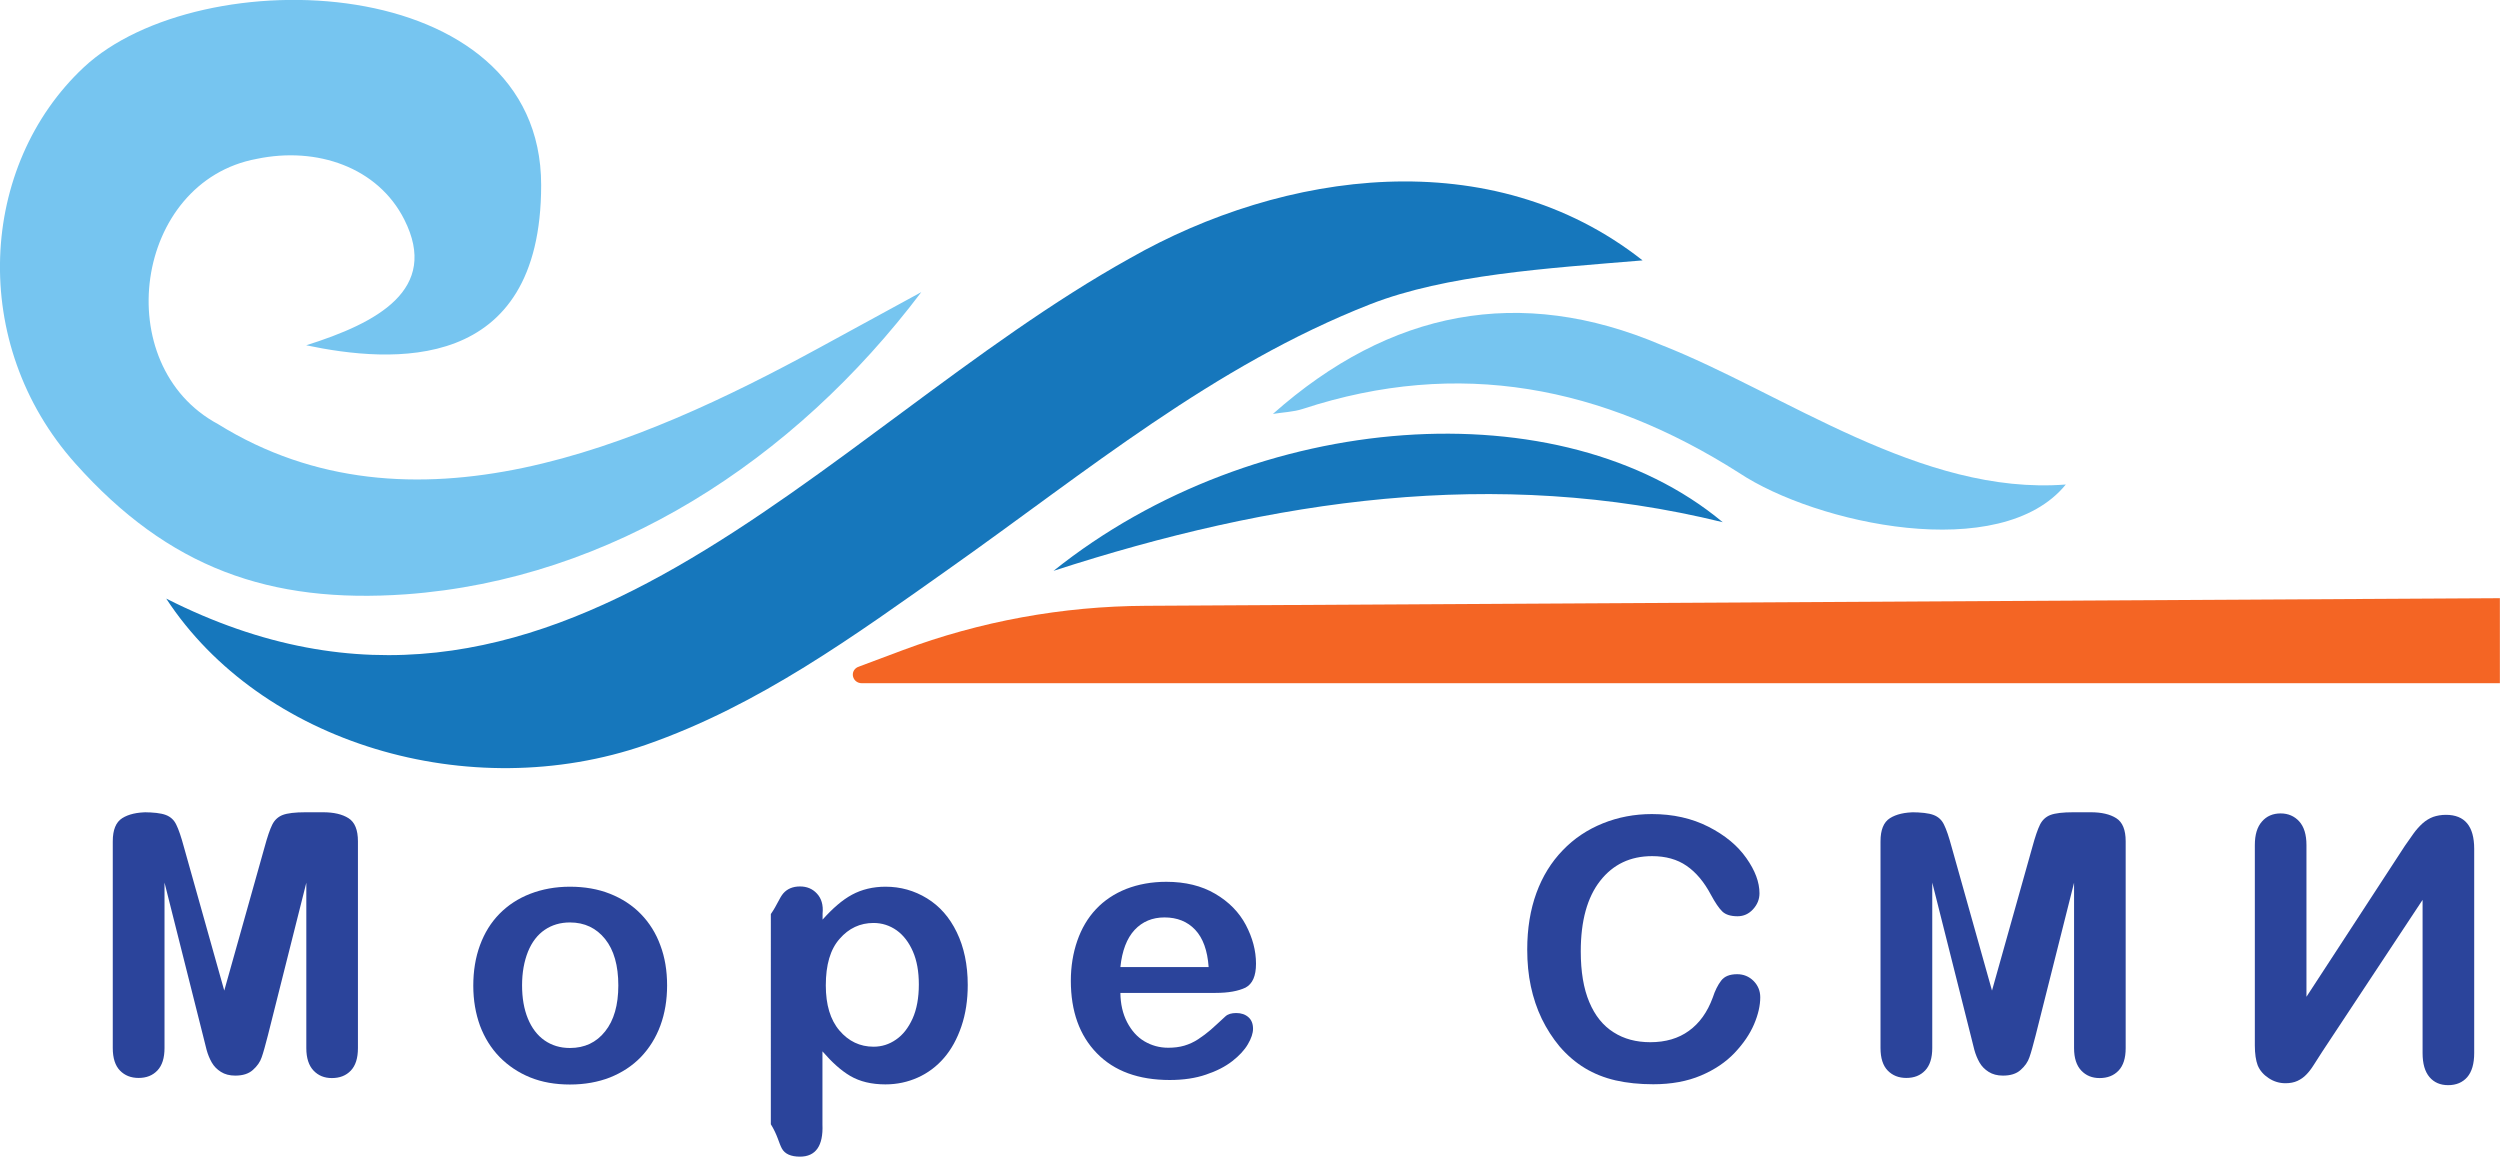
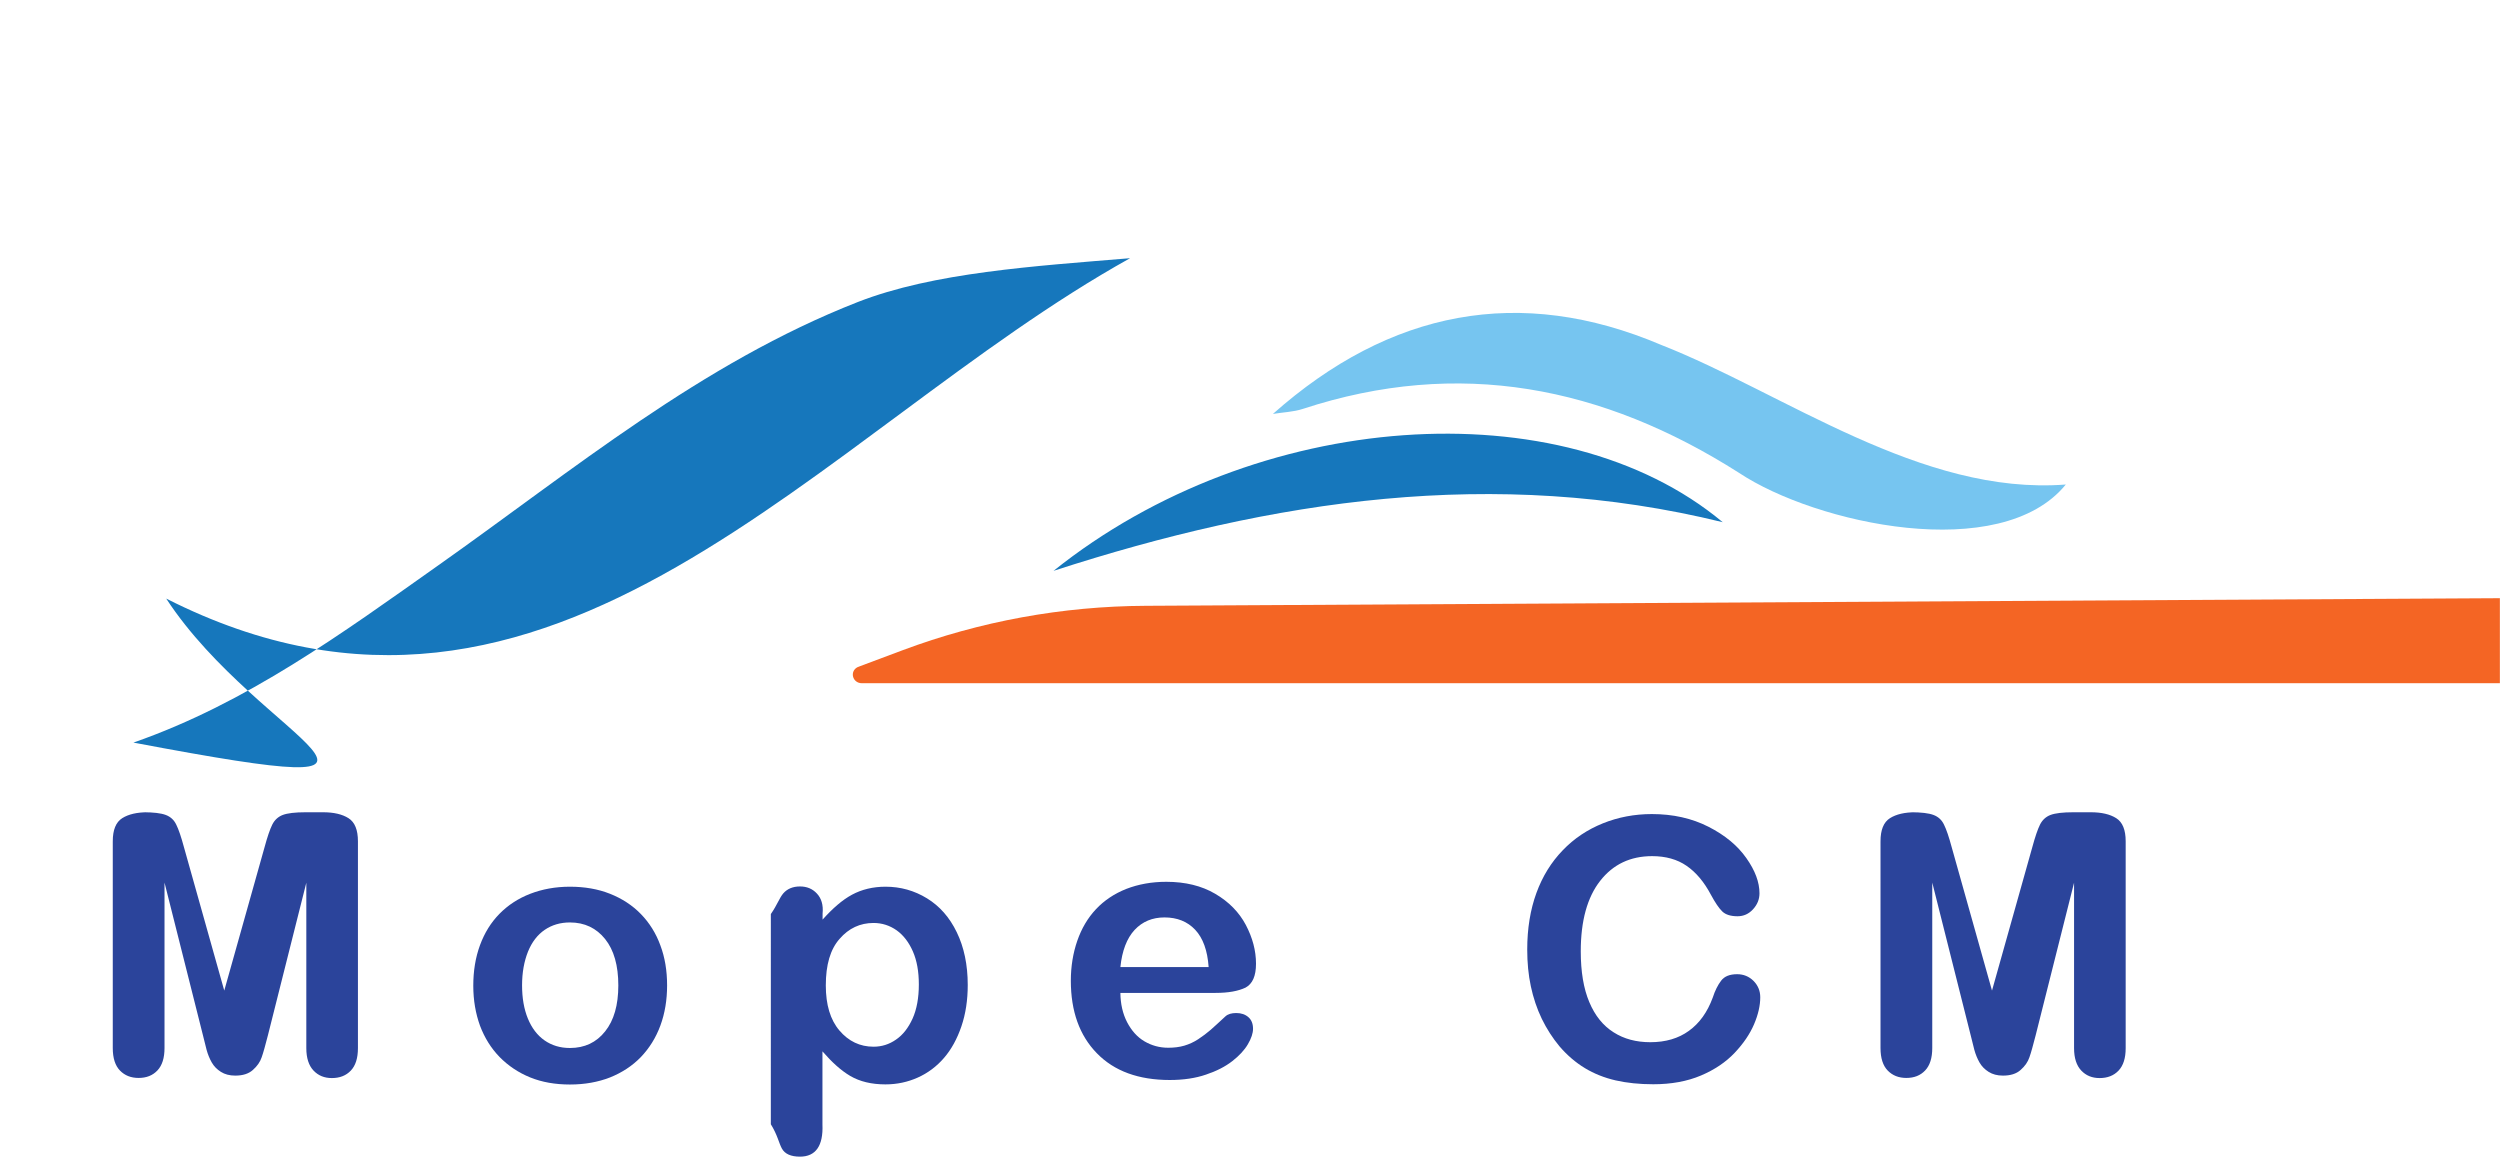
<svg xmlns="http://www.w3.org/2000/svg" version="1.1" x="0px" y="0px" width="193.75px" height="89.63px" viewBox="0 0 193.75 89.63" style="enable-background:new 0 0 193.75 89.63;" xml:space="preserve">
  <style type="text/css">
	.st0{fill:#76C5F0;}
	.st1{fill:#1677BC;}
	.st2{fill:#F46524;}
	.st3{fill:#2B449B;}
</style>
  <defs>
</defs>
  <g>
-     <path class="st0" d="M23.73,26.76c5.52-1.74,10.35-4.32,7.6-9.75c-2.04-4.04-6.76-5.67-11.42-4.7c-9.52,1.75-11.51,16-3.01,20.56   c14.96,9.29,32.6,1.71,46.58-5.91l7.92-4.32c-9.85,13.05-24.03,22.27-39.96,23.42C20.92,46.8,13.07,44.03,5.83,35.91   c-8.28-9.28-7.46-23.09,0.66-30.69c8.99-8.41,35.45-7.56,35.45,9.12C41.94,29.04,30.29,28.14,23.73,26.76z" />
-     <path class="st1" d="M12.88,46.39c30,15.2,50.57-12.95,74.7-26.38c11.91-6.78,27.99-9.07,39.72,0.17   c-7.44,0.62-15.22,1.1-21.11,3.4c-12.14,4.76-22.02,13-32.47,20.38c-7.48,5.29-14.87,10.7-23.66,13.76   C36.36,62.47,20.21,57.59,12.88,46.39z" />
+     <path class="st1" d="M12.88,46.39c30,15.2,50.57-12.95,74.7-26.38c-7.44,0.62-15.22,1.1-21.11,3.4c-12.14,4.76-22.02,13-32.47,20.38c-7.48,5.29-14.87,10.7-23.66,13.76   C36.36,62.47,20.21,57.59,12.88,46.39z" />
    <path class="st0" d="M98.65,32.08c9.08-8.05,19.15-10,30.09-5.35c9.55,3.75,20.13,11.69,31.36,10.82   c-5.04,6.19-19.37,3.05-25.32-0.9c-10.56-6.72-21.71-8.93-33.81-4.96C100.24,31.93,99.43,31.95,98.65,32.08z" />
    <path class="st1" d="M81.65,44.24c15.69-12.56,39.35-14.21,51.86-3.77C115.83,36.13,98.64,38.73,81.65,44.24z" />
  </g>
  <path class="st2" d="M193.75,52.95H66.8c-0.75,0-0.98-0.95-0.31-1.26l3.47-1.3c5.99-2.24,12.38-3.41,18.83-3.44l104.95-0.59V52.95z" />
  <g>
    <path class="st3" d="M15.73,80.24l-2.98-11.84v12.82c0,0.77-0.18,1.35-0.55,1.74c-0.37,0.39-0.85,0.58-1.46,0.58   c-0.59,0-1.07-0.19-1.44-0.57s-0.56-0.96-0.56-1.75V65.2c0-0.88,0.24-1.48,0.73-1.79c0.49-0.31,1.15-0.46,1.98-0.46h-0.37   c0.81,0,1.4,0.07,1.77,0.21c0.37,0.14,0.64,0.39,0.81,0.75c0.18,0.36,0.38,0.94,0.6,1.76l3.12,11.1l3.12-11.1   c0.22-0.81,0.42-1.4,0.6-1.76c0.18-0.36,0.45-0.61,0.81-0.75c0.37-0.14,0.96-0.21,1.77-0.21h1.35c0.83,0,1.49,0.15,1.98,0.46   c0.49,0.31,0.73,0.91,0.73,1.79v16.03c0,0.77-0.18,1.35-0.55,1.74c-0.37,0.39-0.86,0.58-1.47,0.58c-0.58,0-1.05-0.19-1.42-0.58   c-0.37-0.39-0.56-0.97-0.56-1.74V68.41l-2.98,11.84c-0.2,0.77-0.35,1.33-0.48,1.69c-0.12,0.36-0.35,0.69-0.68,0.98   c-0.33,0.3-0.79,0.44-1.37,0.44c-0.44,0-0.81-0.1-1.11-0.29c-0.3-0.19-0.54-0.43-0.71-0.73c-0.17-0.3-0.3-0.62-0.4-0.98   C15.93,81.01,15.83,80.63,15.73,80.24z" />
    <path class="st3" d="M51.7,76.37c0,1.12-0.17,2.16-0.52,3.11c-0.35,0.95-0.86,1.76-1.52,2.45c-0.66,0.68-1.46,1.2-2.38,1.57   c-0.92,0.36-1.96,0.55-3.11,0.55c-1.14,0-2.17-0.18-3.08-0.55c-0.91-0.37-1.7-0.9-2.37-1.58c-0.67-0.69-1.17-1.5-1.52-2.43   c-0.34-0.94-0.52-1.97-0.52-3.1c0-1.14,0.17-2.19,0.52-3.14c0.35-0.95,0.85-1.76,1.51-2.43c0.66-0.67,1.45-1.19,2.38-1.55   c0.93-0.36,1.96-0.55,3.08-0.55c1.14,0,2.18,0.18,3.11,0.55c0.93,0.37,1.73,0.89,2.39,1.57c0.66,0.68,1.17,1.49,1.51,2.43   C51.53,74.2,51.7,75.23,51.7,76.37z M47.92,76.37c0-1.54-0.34-2.74-1.02-3.59s-1.59-1.29-2.73-1.29c-0.74,0-1.39,0.19-1.95,0.57   c-0.56,0.38-1,0.95-1.3,1.69c-0.3,0.75-0.46,1.62-0.46,2.61c0,0.99,0.15,1.85,0.45,2.58s0.73,1.3,1.29,1.69   c0.56,0.39,1.21,0.59,1.97,0.59c1.14,0,2.05-0.43,2.73-1.29C47.58,79.08,47.92,77.89,47.92,76.37z" />
    <path class="st3" d="M63.75,70.81v0.46c0.78-0.87,1.52-1.52,2.28-1.93c0.76-0.41,1.63-0.62,2.6-0.62c1.16,0,2.23,0.3,3.21,0.9   c0.98,0.6,1.75,1.47,2.31,2.63C74.71,73.4,75,74.77,75,76.34c0,1.16-0.16,2.23-0.49,3.2c-0.33,0.97-0.78,1.79-1.35,2.45   c-0.57,0.66-1.25,1.17-2.03,1.52c-0.78,0.35-1.61,0.53-2.51,0.53c-1.08,0-1.98-0.22-2.72-0.65c-0.73-0.43-1.43-1.07-2.16-1.91v5.67   c0.07,1.66-0.53,2.49-1.74,2.49c-0.71,0-1.18-0.21-1.41-0.64c-0.23-0.43-0.34-1.05-0.85-1.87V70.84c0.5-0.72,0.66-1.25,0.97-1.61   c0.31-0.35,0.74-0.53,1.29-0.53c0.53,0,0.97,0.18,1.31,0.55C63.65,69.61,63.82,70.13,63.75,70.81z M71.21,76.3   c0-1-0.15-1.85-0.46-2.56s-0.73-1.26-1.26-1.64c-0.54-0.38-1.14-0.57-1.79-0.57c-1.04,0-1.92,0.41-2.63,1.23   C64.35,73.57,64,74.77,64,76.37c0,1.5,0.35,2.67,1.06,3.5c0.71,0.83,1.59,1.25,2.64,1.25c0.63,0,1.21-0.18,1.74-0.55   c0.53-0.36,0.96-0.91,1.29-1.64C71.05,78.21,71.21,77.33,71.21,76.3z" />
    <path class="st3" d="M94.21,76.95h-7.38c0.01,0.86,0.18,1.61,0.52,2.27c0.34,0.65,0.78,1.15,1.34,1.48c0.56,0.33,1.17,0.5,1.85,0.5   c0.45,0,0.86-0.05,1.24-0.16c0.37-0.11,0.73-0.27,1.08-0.5c0.35-0.23,0.67-0.47,0.97-0.73c0.29-0.26,0.68-0.61,1.15-1.05   c0.19-0.17,0.47-0.25,0.83-0.25c0.39,0,0.7,0.11,0.94,0.32c0.24,0.21,0.36,0.51,0.36,0.9c0,0.34-0.13,0.74-0.4,1.2   c-0.27,0.46-0.67,0.89-1.21,1.31c-0.54,0.42-1.22,0.77-2.03,1.04c-0.81,0.28-1.75,0.42-2.81,0.42c-2.42,0-4.31-0.69-5.65-2.07   c-1.35-1.38-2.02-3.26-2.02-5.62c0-1.11,0.17-2.15,0.5-3.1c0.33-0.95,0.81-1.77,1.45-2.45c0.64-0.68,1.42-1.2,2.35-1.57   c0.93-0.36,1.96-0.55,3.1-0.55c1.47,0,2.74,0.31,3.79,0.93c1.06,0.62,1.85,1.43,2.37,2.41c0.52,0.99,0.79,1.99,0.79,3.01   c0,0.95-0.27,1.56-0.81,1.85C95.96,76.81,95.2,76.95,94.21,76.95z M86.83,74.95h6.84c-0.09-1.29-0.44-2.25-1.04-2.89   s-1.4-0.96-2.38-0.96c-0.94,0-1.71,0.32-2.32,0.97C87.33,72.72,86.96,73.68,86.83,74.95z" />
    <path class="st3" d="M136.42,77.29c0,0.64-0.16,1.34-0.48,2.09s-0.82,1.49-1.5,2.21c-0.68,0.72-1.55,1.31-2.61,1.76   c-1.06,0.45-2.29,0.68-3.7,0.68c-1.07,0-2.04-0.1-2.92-0.3c-0.87-0.2-1.67-0.52-2.38-0.95c-0.71-0.43-1.37-0.99-1.97-1.69   c-0.53-0.64-0.99-1.35-1.37-2.13c-0.38-0.79-0.66-1.63-0.85-2.52c-0.19-0.89-0.28-1.84-0.28-2.85c0-1.63,0.24-3.09,0.71-4.38   c0.47-1.29,1.15-2.39,2.04-3.31c0.88-0.92,1.92-1.61,3.11-2.09c1.19-0.48,2.46-0.72,3.8-0.72c1.64,0,3.1,0.33,4.38,0.98   c1.28,0.65,2.26,1.46,2.94,2.43c0.68,0.96,1.02,1.87,1.02,2.73c0,0.47-0.17,0.88-0.5,1.24c-0.33,0.36-0.73,0.54-1.2,0.54   c-0.52,0-0.92-0.12-1.18-0.37c-0.26-0.25-0.55-0.68-0.88-1.29c-0.53-1-1.16-1.75-1.89-2.25c-0.72-0.5-1.62-0.75-2.67-0.75   c-1.69,0-3.03,0.64-4.03,1.92c-1,1.28-1.5,3.1-1.5,5.46c0,1.58,0.22,2.89,0.66,3.93c0.44,1.05,1.07,1.83,1.88,2.34   c0.81,0.52,1.76,0.77,2.85,0.77c1.18,0,2.18-0.29,2.99-0.88c0.82-0.59,1.43-1.44,1.85-2.58c0.17-0.53,0.39-0.97,0.65-1.31   c0.26-0.34,0.67-0.5,1.24-0.5c0.49,0,0.91,0.17,1.26,0.51C136.24,76.36,136.42,76.79,136.42,77.29z" />
    <path class="st3" d="M152.73,80.24l-2.98-11.84v12.82c0,0.77-0.18,1.35-0.55,1.74c-0.37,0.39-0.85,0.58-1.46,0.58   c-0.59,0-1.07-0.19-1.44-0.57c-0.37-0.38-0.56-0.96-0.56-1.75V65.2c0-0.88,0.24-1.48,0.73-1.79c0.49-0.31,1.15-0.46,1.98-0.46   h-0.37c0.81,0,1.4,0.07,1.77,0.21c0.37,0.14,0.64,0.39,0.81,0.75c0.18,0.36,0.38,0.94,0.6,1.76l3.12,11.1l3.12-11.1   c0.22-0.81,0.42-1.4,0.6-1.76c0.18-0.36,0.45-0.61,0.81-0.75c0.37-0.14,0.96-0.21,1.77-0.21h1.35c0.83,0,1.49,0.15,1.98,0.46   c0.49,0.31,0.73,0.91,0.73,1.79v16.03c0,0.77-0.18,1.35-0.55,1.74c-0.37,0.39-0.86,0.58-1.47,0.58c-0.58,0-1.05-0.19-1.42-0.58   c-0.37-0.39-0.56-0.97-0.56-1.74V68.41l-2.98,11.84c-0.2,0.77-0.35,1.33-0.48,1.69c-0.12,0.36-0.35,0.69-0.68,0.98   c-0.33,0.3-0.79,0.44-1.37,0.44c-0.44,0-0.81-0.1-1.11-0.29c-0.3-0.19-0.54-0.43-0.71-0.73c-0.17-0.3-0.3-0.62-0.4-0.98   C152.93,81.01,152.83,80.63,152.73,80.24z" />
-     <path class="st3" d="M179.33,82.51c-0.2,0.32-0.4,0.58-0.6,0.78c-0.19,0.2-0.42,0.36-0.68,0.48c-0.26,0.12-0.57,0.18-0.93,0.18   c-0.46,0-0.9-0.13-1.29-0.39c-0.4-0.26-0.69-0.59-0.86-1c-0.14-0.37-0.22-0.89-0.22-1.54V65.49c0-0.8,0.18-1.4,0.55-1.82   c0.36-0.42,0.85-0.63,1.45-0.63c0.58,0,1.07,0.21,1.44,0.62c0.37,0.41,0.56,1.02,0.56,1.83v11.76l7.63-11.7   c0.22-0.32,0.44-0.63,0.66-0.94c0.22-0.31,0.46-0.57,0.71-0.8c0.26-0.23,0.53-0.39,0.82-0.5c0.29-0.1,0.62-0.16,0.99-0.16   c1.46,0,2.19,0.88,2.19,2.64v15.82c0,0.83-0.18,1.45-0.54,1.87c-0.36,0.41-0.85,0.62-1.48,0.62c-0.61,0-1.09-0.21-1.44-0.62   c-0.36-0.42-0.54-1.04-0.54-1.87V69.74l-7.78,11.77C179.75,81.86,179.54,82.19,179.33,82.51z" />
  </g>
</svg>